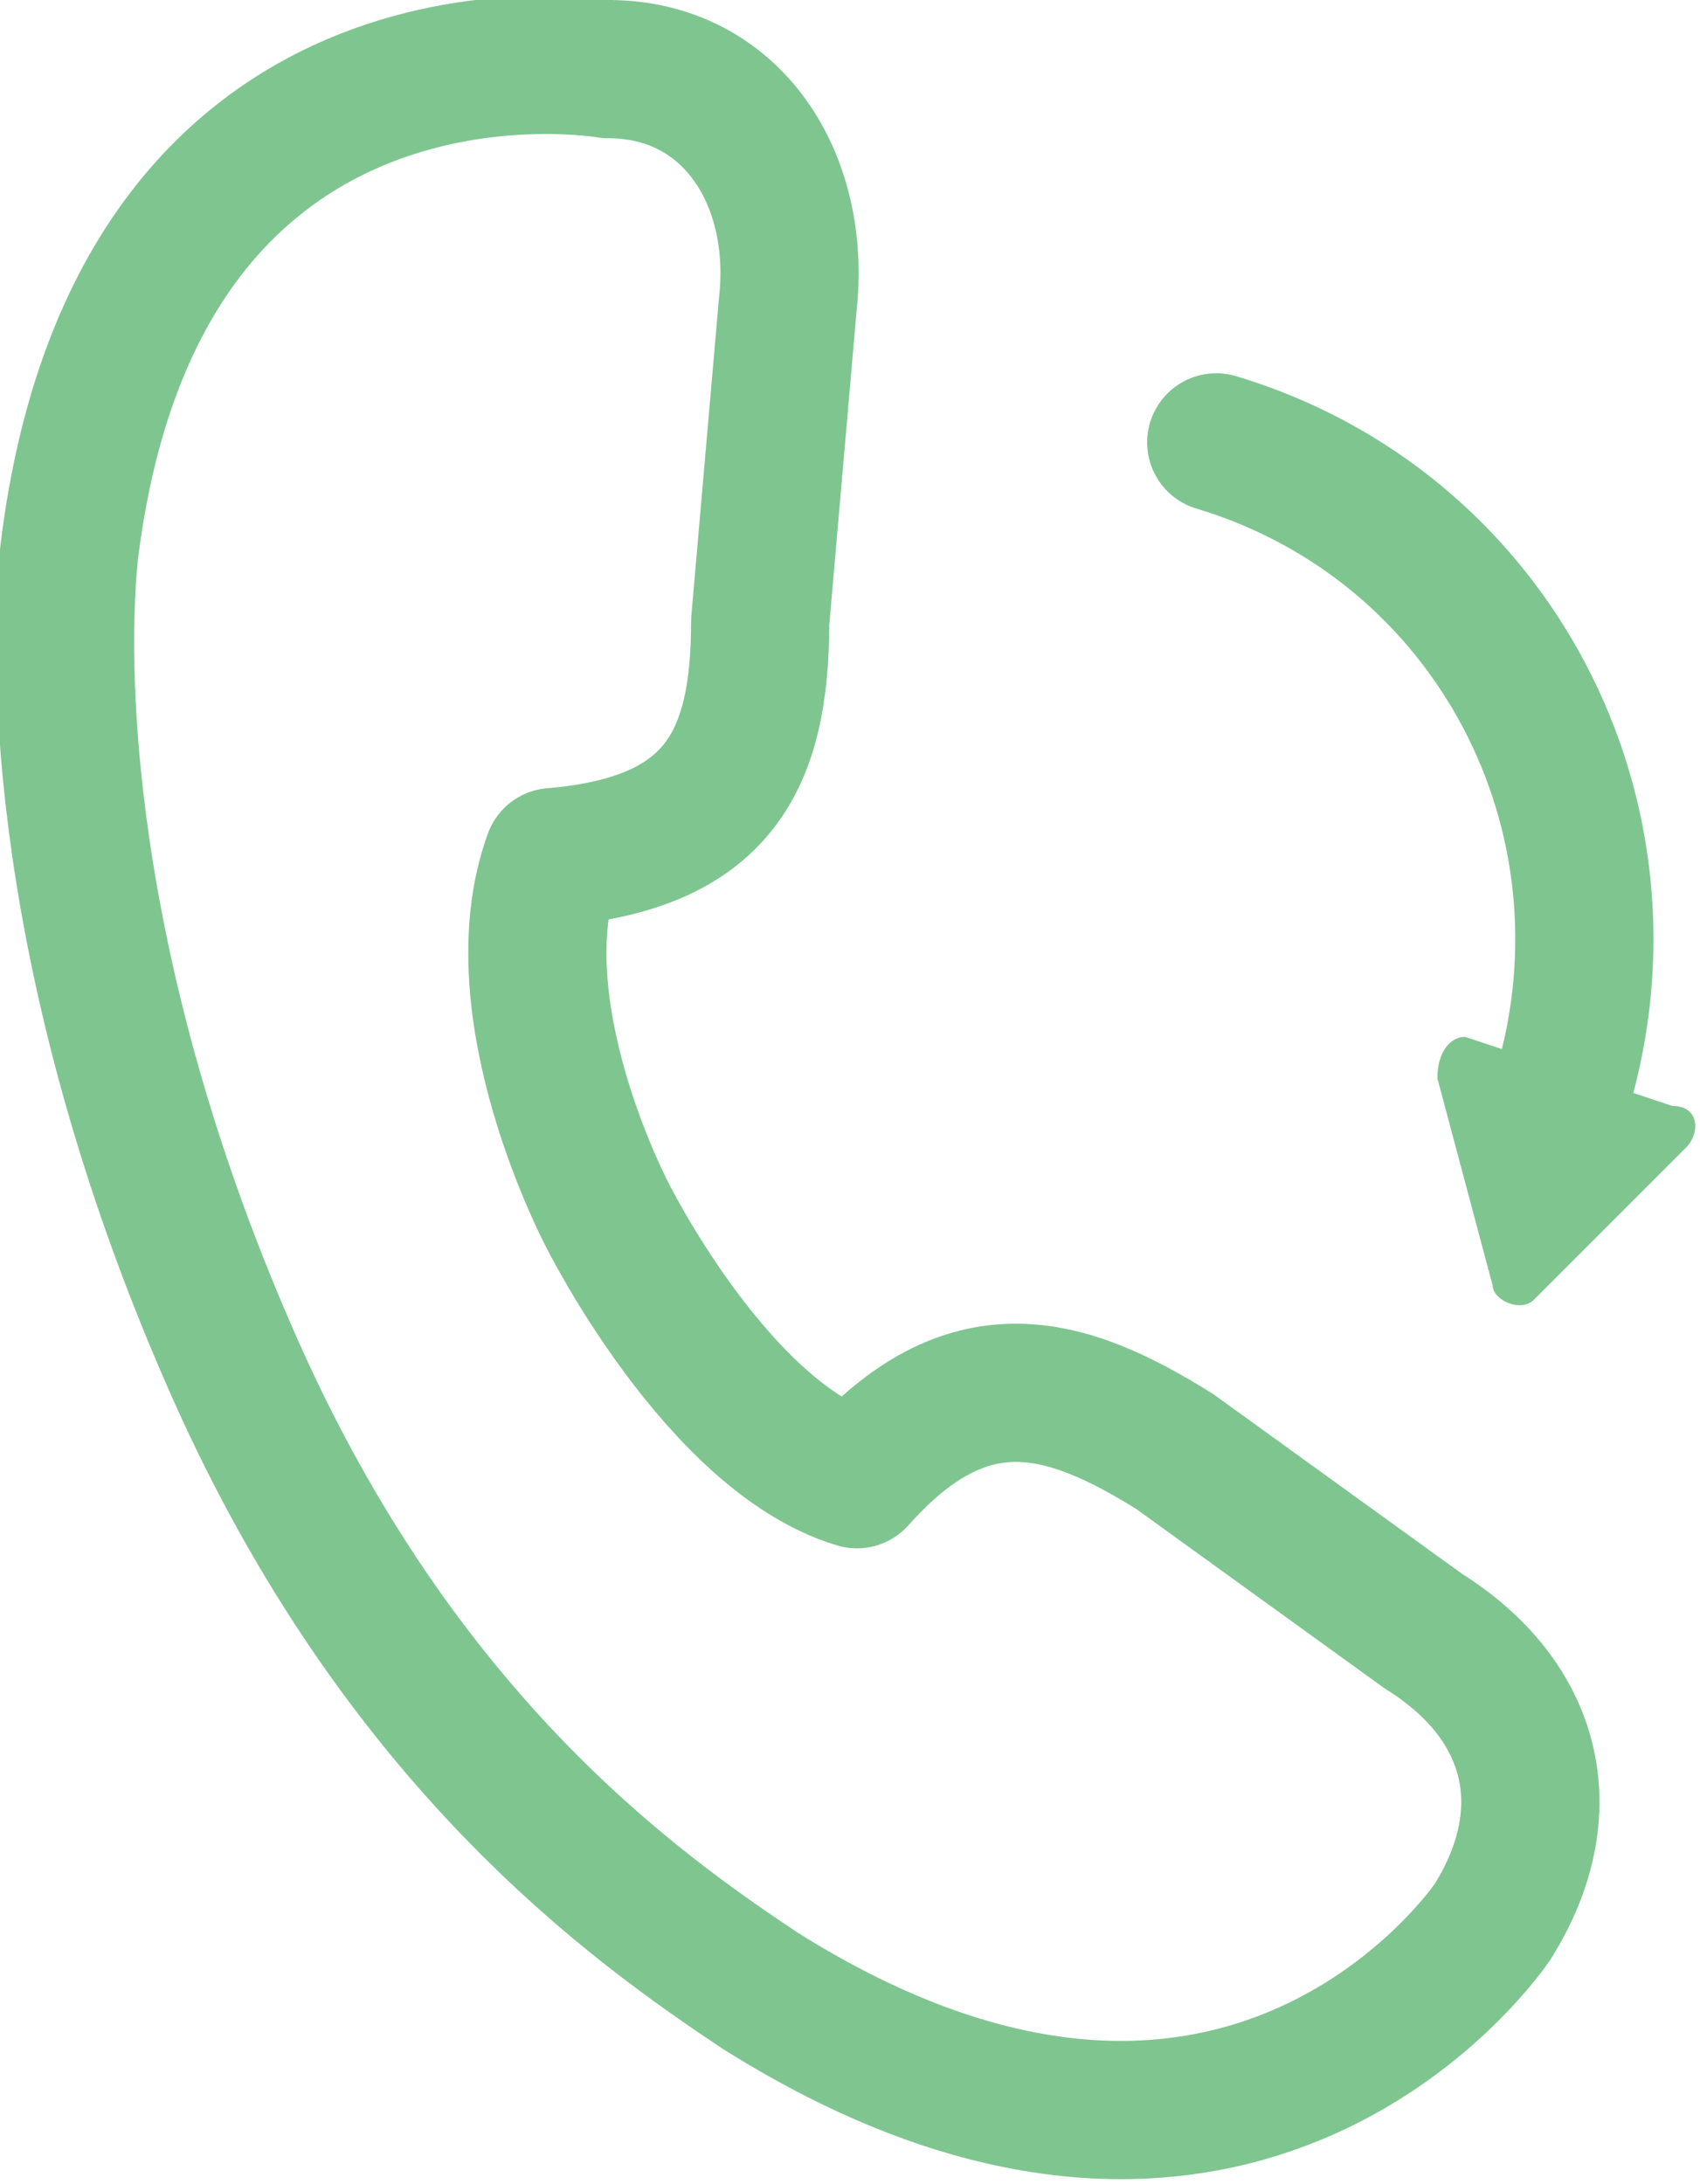
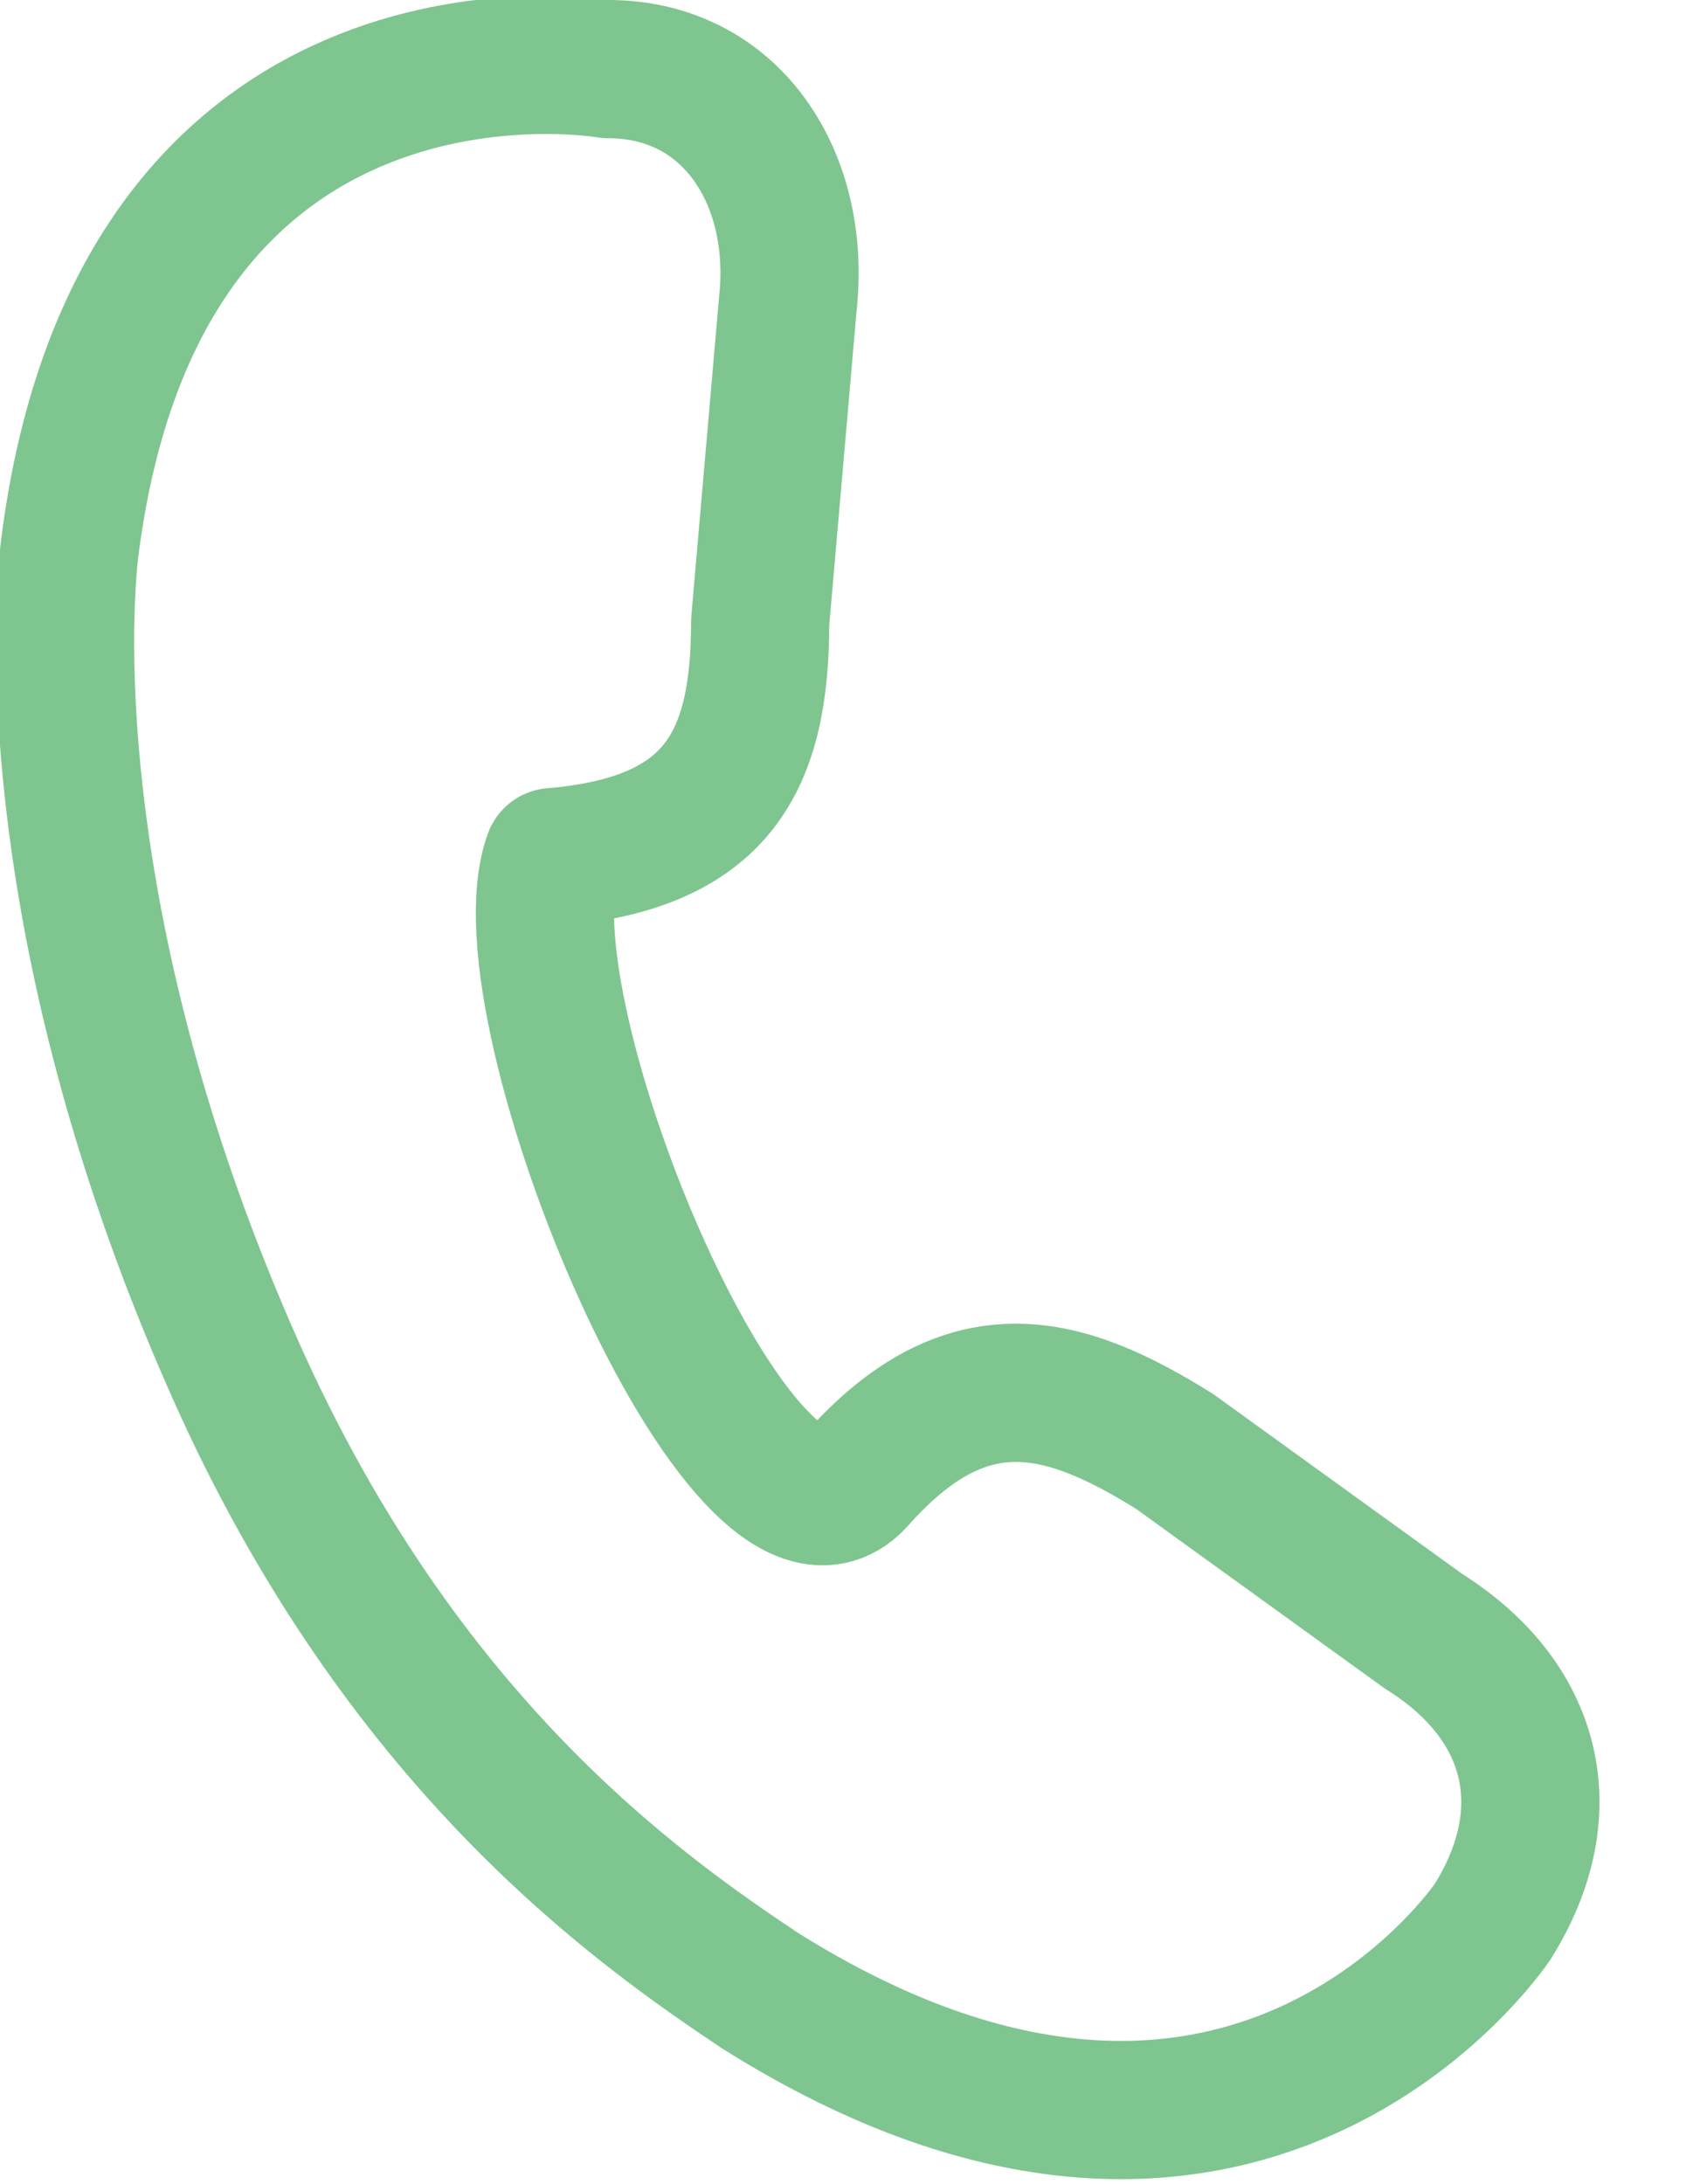
<svg xmlns="http://www.w3.org/2000/svg" version="1.1" id="Layer_1" x="0px" y="0px" viewBox="0 0 12.3 15.8" style="enable-background:new 0 0 12.3 15.8;" xml:space="preserve">
  <style type="text/css">
	.st0{fill:none;stroke:#7fc590;;stroke-linecap:round;stroke-linejoin:round;stroke-miterlimit:10;}
	.st1{fill:none;stroke:#7fc590;stroke-linecap:round;stroke-linejoin:round;}
	.st2{fill:#7fc590;}
</style>
-   <path id="XMLID_19_" class="st0" d="M8.5,10.5C7.7,10,7,9.8,6.2,10.7c-1-0.3-1.8-1.9-1.8-1.9S3.6,7.3,4,6.2c1.2-0.1,1.5-0.7,1.5-1.7  l0.2-2.3c0.1-0.9-0.4-1.7-1.3-1.7c0,0-3.4-0.6-3.9,3.5c-0.1,1,0,3.2,1.2,5.9s2.9,3.9,3.8,4.5c3.5,2.2,5.3-0.5,5.3-0.5  c0.5-0.8,0.3-1.6-0.5-2.1L8.5,10.5z" />
+   <path id="XMLID_19_" class="st0" d="M8.5,10.5C7.7,10,7,9.8,6.2,10.7S3.6,7.3,4,6.2c1.2-0.1,1.5-0.7,1.5-1.7  l0.2-2.3c0.1-0.9-0.4-1.7-1.3-1.7c0,0-3.4-0.6-3.9,3.5c-0.1,1,0,3.2,1.2,5.9s2.9,3.9,3.8,4.5c3.5,2.2,5.3-0.5,5.3-0.5  c0.5-0.8,0.3-1.6-0.5-2.1L8.5,10.5z" />
  <g id="XMLID_1_">
-     <path id="XMLID_5_" class="st1" d="M8.8,3.2c2,0.6,3.1,2.7,2.5,4.7" />
    <g id="XMLID_3_">
-       <path id="XMLID_4_" class="st2" d="M10.4,7.8l0.4,1.5c0,0.1,0.2,0.2,0.3,0.1l1.1-1.1c0.1-0.1,0.1-0.3-0.1-0.3l-1.5-0.5    C10.5,7.5,10.4,7.6,10.4,7.8z" />
-     </g>
+       </g>
  </g>
</svg>